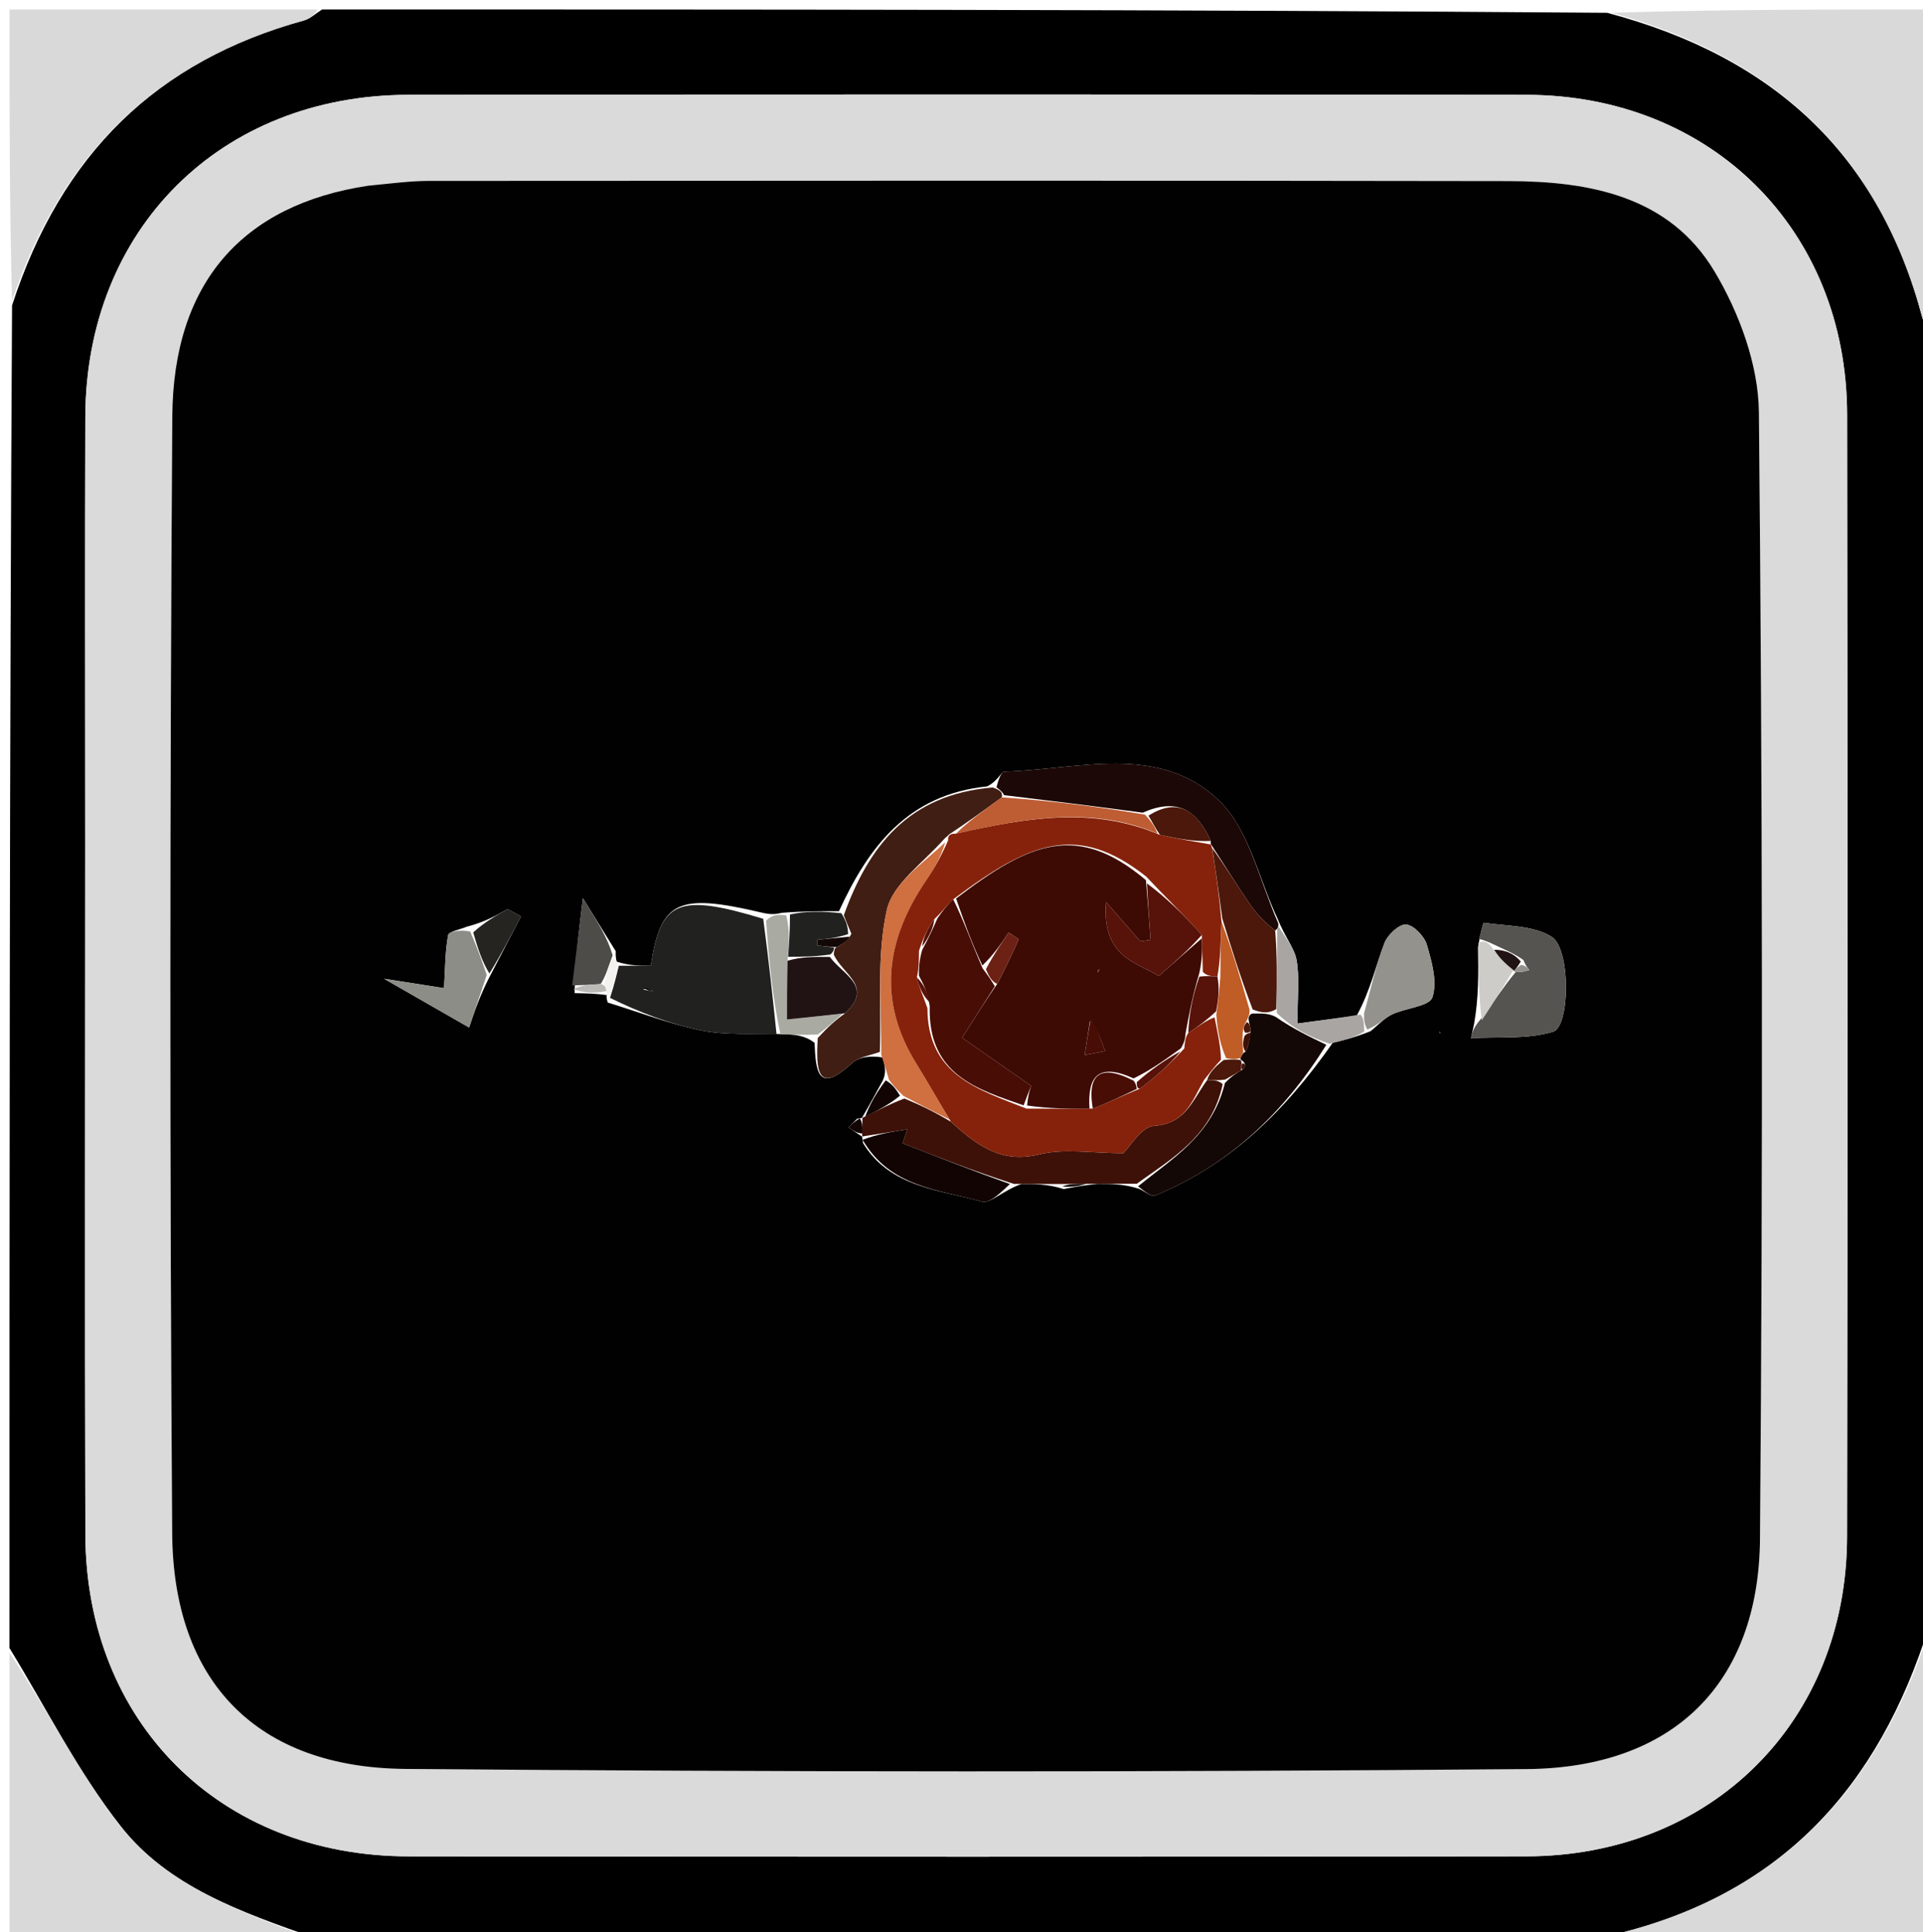
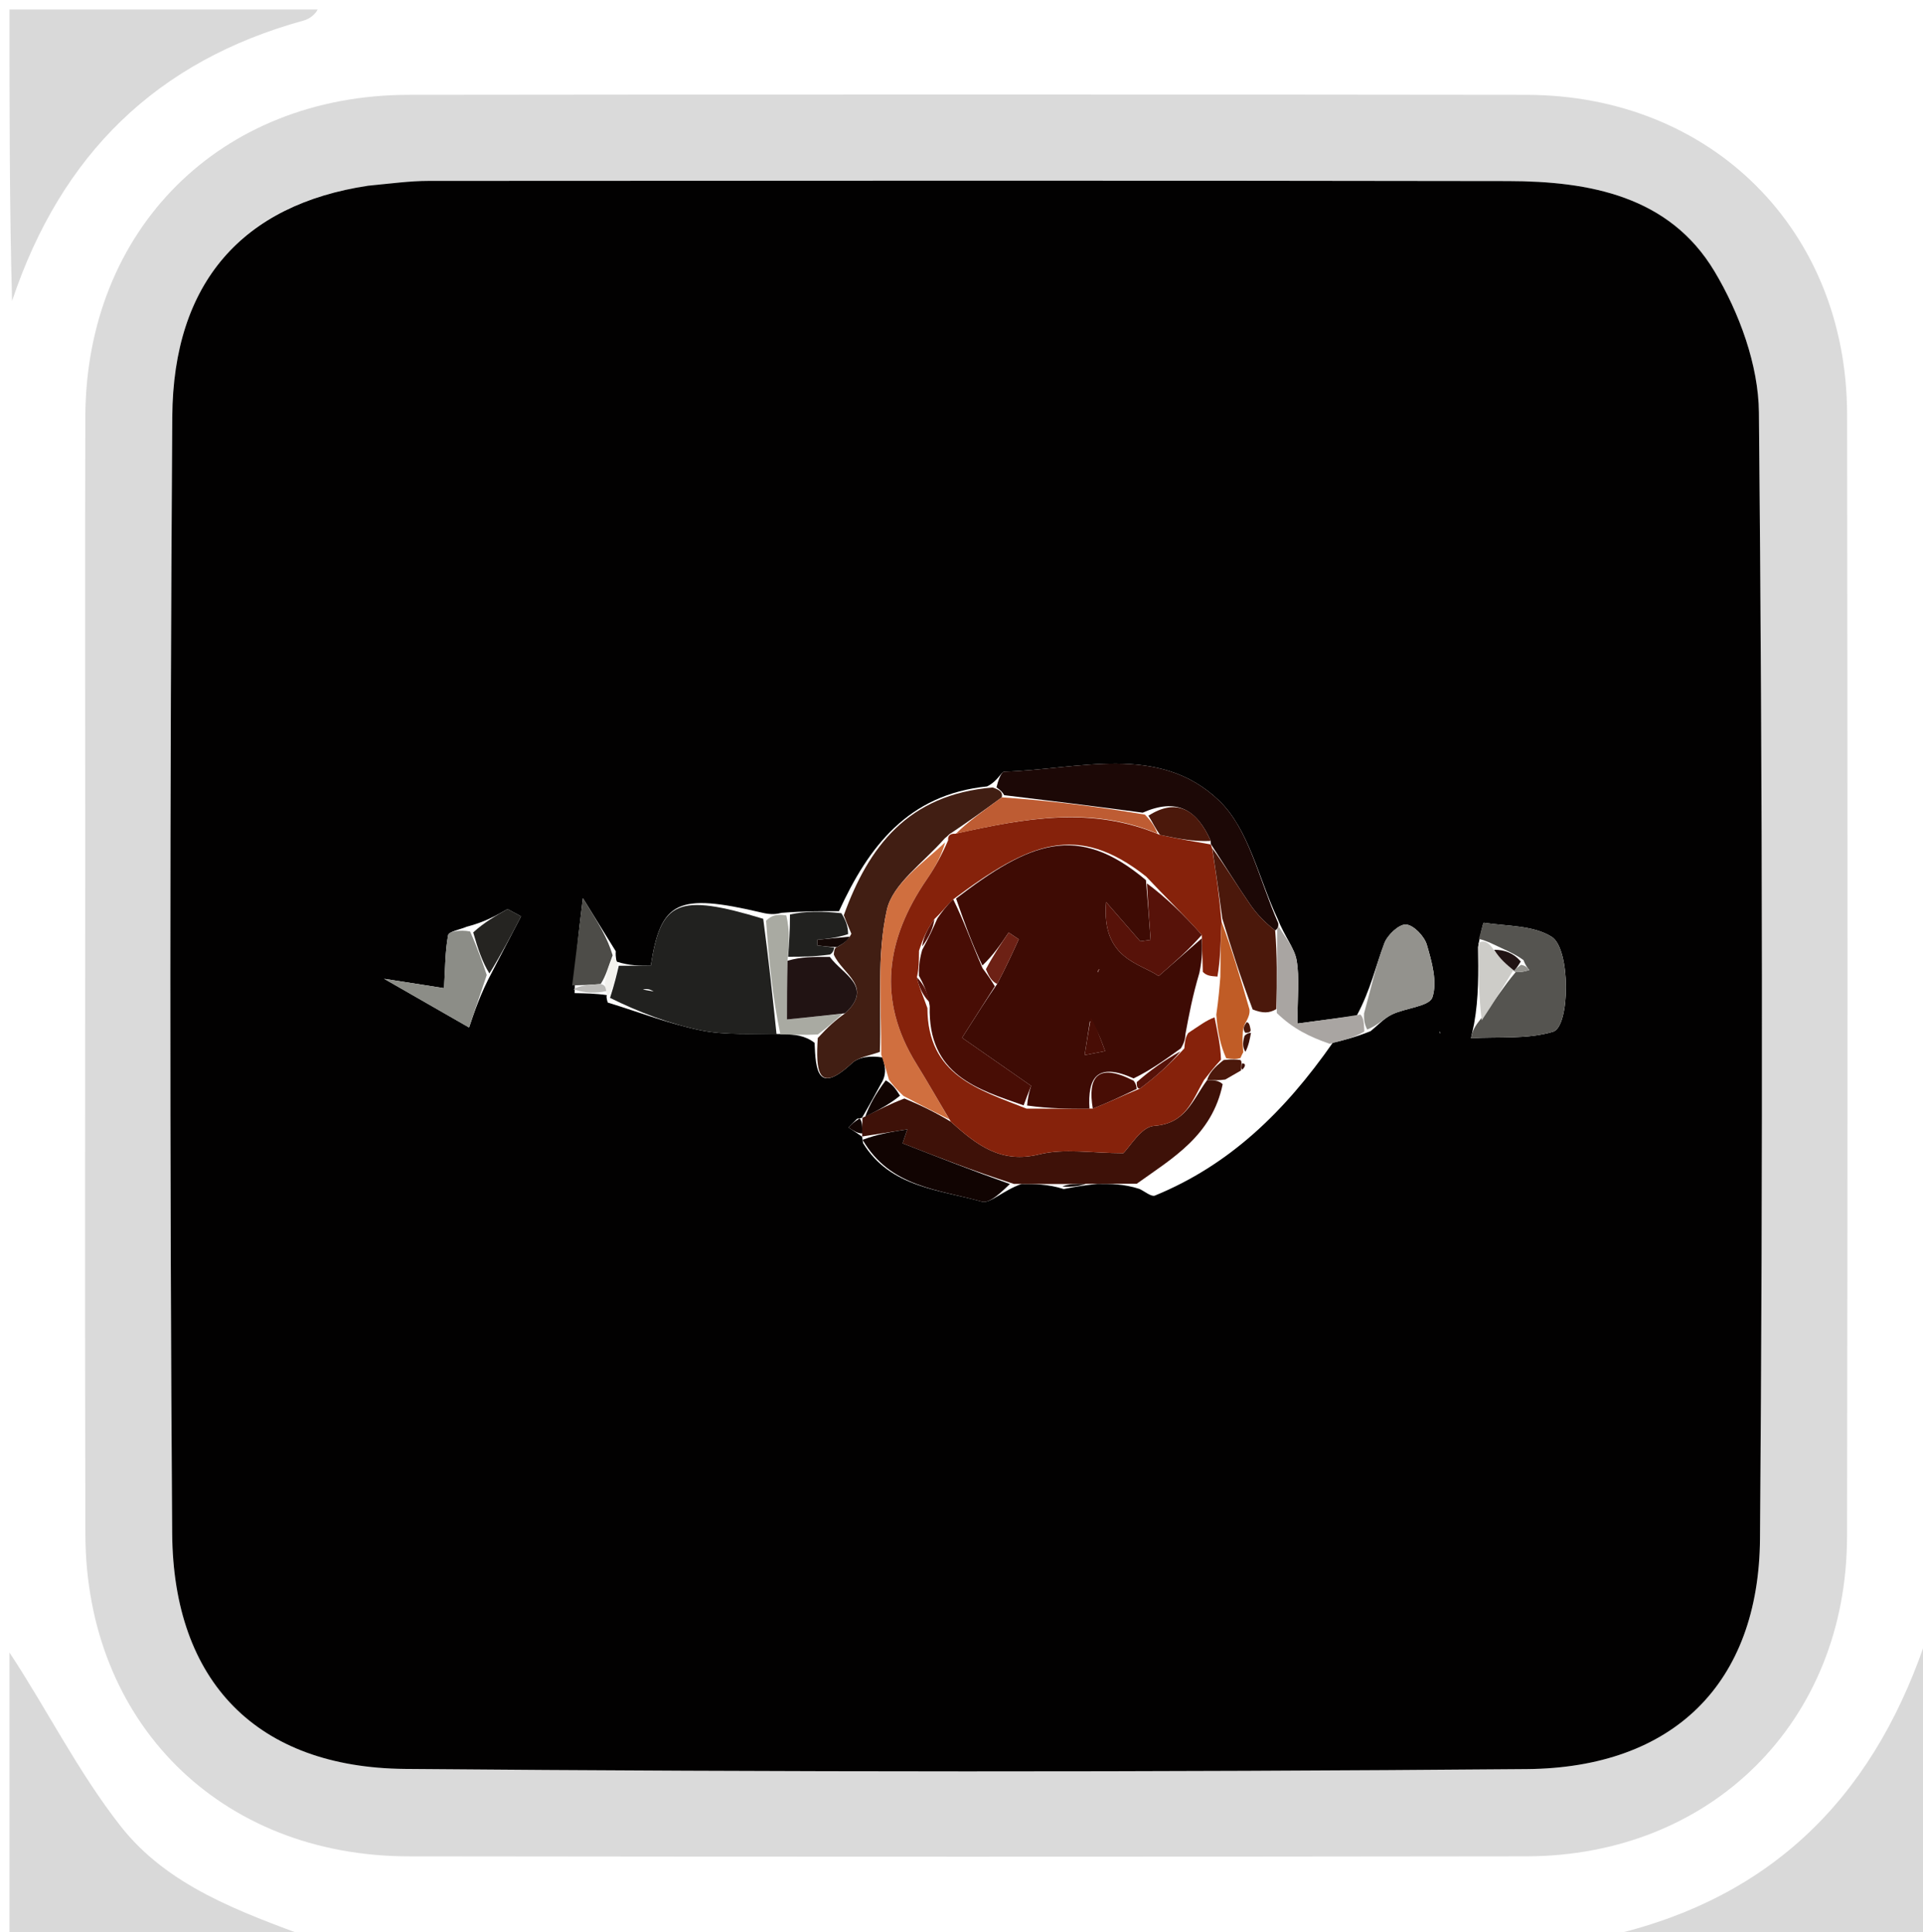
<svg xmlns="http://www.w3.org/2000/svg" version="1.1" id="Layer_1" x="0px" y="0px" width="100%" viewBox="0 0 203 204" enable-background="new 0 0 203 204" xml:space="preserve">
-   <path fill="#000000" opacity="1" stroke="none" d=" M204,35   C204,80.354 204,125.708 203.65,171.634   C198.274,188.94 187.775,200.057 170.476,204.22   C170.267,204.27 170.157,204.731 170,205   C124.646,205 79.292,205 33.371,204.646   C25.314,201.841 17.7,199.131 12.739,192.806   C8.204,187.026 4.866,180.306 1,174   C1,126.979 1,79.958 1.273,32.243   C6.457,16.276 16.568,6.419 32.087,2.158   C32.779,1.968 33.365,1.395 34,1   C79.021,1 124.042,1 169.657,1.352   C187.299,6.02 198.416,16.408 202.941,33.58   C203.081,34.109 203.638,34.529 204,35  M8.997,89.5   C8.997,113.664 8.947,137.828 9.013,161.992   C9.068,181.843 23.228,195.961 43.131,195.987   C82.459,196.038 121.788,196.041 161.117,195.985   C180.668,195.957 194.946,181.751 194.981,162.244   C195.051,122.749 195.041,83.253 194.986,43.758   C194.958,24.287 180.651,10.037 161.124,10.013   C121.796,9.963 82.467,9.964 43.138,10.012   C23.263,10.036 9.073,24.209 9.008,44.005   C8.96,58.837 8.998,73.668 8.997,89.5  z" />
-   <path fill="#D9D9D9" opacity="1" stroke="none" d=" M204,34.531   C203.638,34.529 203.081,34.109 202.941,33.58   C198.416,16.408 187.299,6.02 170.125,1.352   C181.26,1 192.52,1 204,1   C204,12.02 204,23.041 204,34.531  z" />
  <path fill="#D9D9D9" opacity="1" stroke="none" d=" M170.469,205   C170.157,204.731 170.267,204.27 170.476,204.22   C187.775,200.057 198.274,188.94 203.65,172.102   C204,182.928 204,193.855 204,205   C192.98,205 181.959,205 170.469,205  z" />
  <path fill="#D9D9D9" opacity="1" stroke="none" d=" M33.531,1   C33.365,1.395 32.779,1.968 32.087,2.158   C16.568,6.419 6.457,16.276 1.273,31.774   C1,21.738 1,11.476 1,1   C11.687,1 22.375,1 33.531,1  z" />
  <path fill="#D9D9D9" opacity="1" stroke="none" d=" M1,174.469   C4.866,180.306 8.204,187.026 12.739,192.806   C17.7,199.131 25.314,201.841 32.902,204.646   C22.408,205 11.816,205 1,205   C1,194.98 1,184.959 1,174.469  z" />
  <path fill="#DADADA" opacity="1" stroke="none" d=" M8.997,89   C8.998,73.668 8.96,58.837 9.008,44.005   C9.073,24.209 23.263,10.036 43.138,10.012   C82.467,9.964 121.796,9.963 161.124,10.013   C180.651,10.037 194.958,24.287 194.986,43.758   C195.041,83.253 195.051,122.749 194.981,162.244   C194.946,181.751 180.668,195.957 161.117,195.985   C121.788,196.041 82.459,196.038 43.131,195.987   C23.228,195.961 9.068,181.843 9.013,161.992   C8.947,137.828 8.997,113.664 8.997,89  M38.431,19.697   C25.632,21.584 18.279,29.819 18.187,43.981   C17.931,83.286 17.905,122.595 18.176,161.9   C18.284,177.564 27.147,186.623 42.761,186.757   C82.231,187.096 121.709,187.109 161.18,186.775   C176.67,186.644 185.672,177.712 185.793,162.46   C186.108,122.822 186.057,83.179 185.679,43.543   C185.631,38.531 183.608,33.032 180.994,28.66   C176.223,20.684 167.786,19.133 159.181,19.118   C121.207,19.052 83.232,19.077 45.257,19.099   C43.267,19.1 41.277,19.376 38.431,19.697  z" />
  <path fill="#020101" opacity="1" stroke="none" d=" M38.859,19.61   C41.277,19.376 43.267,19.1 45.257,19.099   C83.232,19.077 121.207,19.052 159.181,19.118   C167.786,19.133 176.223,20.684 180.994,28.66   C183.608,33.032 185.631,38.531 185.679,43.543   C186.057,83.179 186.108,122.822 185.793,162.46   C185.672,177.712 176.67,186.644 161.18,186.775   C121.709,187.109 82.231,187.096 42.761,186.757   C27.147,186.623 18.284,177.564 18.176,161.9   C17.905,122.595 17.931,83.286 18.187,43.981   C18.279,29.819 25.632,21.584 38.859,19.61  M64.07,105.061   C64.07,105.061 63.941,105.142 64.154,105.843   C67.436,106.851 70.669,108.107 74.018,108.787   C76.595,109.31 79.32,109.11 82.784,109.177   C83.859,109.233 84.934,109.29 85.989,110.095   C86.114,112.975 86.279,115.647 89.934,112.25   C90.66,111.575 91.886,111.437 93.168,111.642   C93.393,112.427 93.619,113.212 93.166,114.125   C92.457,115.427 91.748,116.729 91.002,118.003   C91.002,118.003 91.044,118.038 90.478,118.113   C90.176,118.422 89.874,118.73 89.572,119.039   C90.053,119.356 90.533,119.673 91,120   C91,120 91.011,119.986 91.111,120.691   C93.976,125.368 99.124,125.585 103.642,126.863   C104.52,127.112 105.874,125.681 107.838,124.999   C109.225,125.002 110.612,125.004 112.294,125.536   C113.196,125.357 114.098,125.178 115.832,124.989   C117.221,124.985 118.609,124.981 120.282,125.522   C120.835,125.774 121.535,126.383 121.92,126.225   C129.769,123.004 135.572,117.419 140.692,110.089   C141.824,109.822 142.957,109.555 144.691,108.864   C145.436,108.265 146.104,107.508 146.942,107.104   C148.38,106.41 150.883,106.261 151.209,105.298   C151.756,103.68 151.152,101.543 150.624,99.745   C150.358,98.842 149.223,97.656 148.422,97.608   C147.676,97.564 146.466,98.715 146.134,99.595   C145.231,101.987 144.684,104.514 143.222,107.232   C141.259,107.492 139.296,107.752 136.961,108.061   C136.961,105.286 137.205,103.285 136.877,101.384   C136.652,100.085 135.63,98.925 134.864,96.988   C132.871,92.762 131.836,87.533 128.684,84.518   C122.305,78.416 113.789,81.261 106.036,81.47   C105.675,81.48 105.341,82.472 104.199,83.029   C95.847,83.881 91.687,89.395 88.566,96.201   C86.808,96.194 85.051,96.187 82.521,96.373   C82.003,96.494 81.486,96.615 80.368,96.341   C71.545,94.266 69.744,95.111 68.698,101.961   C67.589,101.961 66.455,101.961 65.103,101.532   C65.103,101.532 64.956,101.074 65.003,100.432   C64.118,99.002 63.233,97.571 61.535,94.829   C61.061,98.679 60.732,101.356 60.66,104.85   C61.79,104.87 62.92,104.89 64.07,105.061  M49.256,97.846   C48.575,98.14 47.378,98.339 47.303,98.745   C46.985,100.466 47,102.249 46.874,104.327   C44.086,103.89 41.756,103.524 40.547,103.335   C42.924,104.698 46.136,106.539 49.52,108.479   C50.067,106.851 50.725,104.893 51.948,102.618   C52.967,100.661 53.985,98.703 55.004,96.746   C54.531,96.49 54.058,96.235 53.585,95.979   C52.362,96.67 51.139,97.36 49.256,97.846  M156.024,99.998   C156.067,102.653 156.11,105.309 155.611,108.095   C155.502,108.6 155.394,109.105 155.286,109.61   C158.191,109.439 161.24,109.745 163.95,108.927   C165.746,108.385 165.825,100.181 163.802,98.905   C161.863,97.681 159.073,97.792 156.641,97.423   C156.553,97.41 156.294,98.528 156.024,99.998  M152.037,109.098   C152.037,109.098 152.002,108.879 152.002,108.879   C152.002,108.879 151.95,109.087 152.037,109.098  z" />
  <path fill="#21211F" opacity="1" stroke="none" d=" M81.979,109.232   C79.32,109.11 76.595,109.31 74.018,108.787   C70.669,108.107 67.436,106.851 64.398,105.354   C64.868,103.897 65.094,102.929 65.321,101.961   C66.455,101.961 67.589,101.961 68.698,101.961   C69.744,95.111 71.545,94.266 80.569,97.005   C81.173,101.523 81.576,105.378 81.979,109.232  M67.858,104.468   C68.24,104.538 68.622,104.608 69.004,104.679   C68.711,104.509 68.418,104.338 67.858,104.468  z" />
  <path fill="#3E1108" opacity="1" stroke="none" d=" M119.998,124.977   C118.609,124.981 117.221,124.985 115.041,124.984   C113.499,124.989 112.749,124.998 111.999,125.007   C110.612,125.004 109.225,125.002 107.023,124.993   C102.566,123.56 98.923,122.135 95.28,120.709   C95.447,120.218 95.613,119.727 95.78,119.236   C94.19,119.486 92.6,119.736 91.011,119.986   C91.011,119.986 91,120 91.014,119.669   C91.033,118.905 91.038,118.471 91.044,118.038   C91.044,118.038 91.002,118.003 91.317,117.884   C92.792,117.161 93.952,116.557 95.473,115.977   C97.293,116.727 98.751,117.454 100.378,118.428   C103.169,120.956 105.712,122.865 109.713,121.874   C112.352,121.22 115.284,121.75 118.578,121.75   C119.272,121.09 120.471,118.963 121.811,118.869   C125.178,118.632 125.857,116.182 127.433,114.029   C128.216,114.05 128.664,114.075 129.072,114.466   C127.938,119.921 123.769,122.273 119.998,124.977  z" />
  <path fill="#411E13" opacity="1" stroke="none" d=" M92.881,111.051   C91.886,111.437 90.66,111.575 89.934,112.25   C86.279,115.647 86.114,112.975 86.326,109.591   C87.424,108.4 88.186,107.714 89.212,106.981   C92.263,104.148 88.944,102.888 88.02,100.784   C88.036,100.536 88.056,100.037 88.357,99.996   C89.111,99.585 89.563,99.216 89.874,98.582   C89.514,97.754 89.294,97.192 89.075,96.629   C91.687,89.395 95.847,83.881 104.796,83.14   C105.65,83.44 105.854,83.674 105.754,84.181   C103.821,85.599 102.139,86.79 100.358,87.986   C100.259,87.992 100.043,88.289 99.733,88.509   C97.404,91.156 94.232,93.326 93.62,96.067   C92.547,100.877 93.043,106.037 92.881,111.051  z" />
  <path fill="#1C0806" opacity="1" stroke="none" d=" M106.005,83.953   C105.854,83.674 105.65,83.44 105.194,83.129   C105.341,82.472 105.675,81.48 106.036,81.47   C113.789,81.261 122.305,78.416 128.684,84.518   C131.836,87.533 132.871,92.762 134.933,97.46   C135.002,97.932 134.82,98.077 134.613,98.241   C133.593,97.445 132.693,96.543 131.984,95.511   C130.563,93.441 129.247,91.299 127.865,89.181   C127.843,89.176 127.806,89.151 127.811,88.785   C126.335,85.436 124.202,84.221 120.629,85.8   C115.506,85.107 110.755,84.53 106.005,83.953  z" />
-   <path fill="#140806" opacity="1" stroke="none" d=" M120.14,125.25   C123.769,122.273 127.938,119.921 129.312,114.338   C130.065,113.567 130.537,113.292 131.153,112.927   C131.542,112.522 131.493,112.249 131.099,111.96   C131.048,111.898 130.888,111.906 130.96,111.692   C131.033,111.479 131.247,111.081 131.477,111.046   C131.824,110.355 131.941,109.699 132.02,108.713   C131.918,108.172 131.853,107.96 131.798,107.554   C131.808,107.36 131.948,106.998 132.287,107.004   C133.303,106.997 133.98,106.984 134.704,107.381   C136.507,108.63 138.261,109.468 140.016,110.307   C135.572,117.419 129.769,123.004 121.92,126.225   C121.535,126.383 120.835,125.774 120.14,125.25  z" />
  <path fill="#555450" opacity="1" stroke="none" d=" M156.115,99.119   C156.294,98.528 156.553,97.41 156.641,97.423   C159.073,97.792 161.863,97.681 163.802,98.905   C165.825,100.181 165.746,108.385 163.95,108.927   C161.24,109.745 158.191,109.439 155.286,109.61   C155.394,109.105 155.502,108.6 156.148,107.792   C157.696,105.822 158.707,104.155 160.001,102.633   C160.671,102.655 161.058,102.532 161.445,102.41   C161.246,102.175 161.047,101.941 160.821,101.359   C159.808,100.637 158.822,100.261 157.666,99.705   C157.035,99.39 156.575,99.254 156.115,99.119  z" />
  <path fill="#D06F3F" opacity="1" stroke="none" d=" M93.025,111.347   C93.043,106.037 92.547,100.877 93.62,96.067   C94.232,93.326 97.404,91.156 99.781,88.931   C99.372,90.377 98.652,91.652 97.828,92.856   C93.538,99.129 92.549,105.562 96.739,112.311   C97.938,114.242 99.055,116.223 100.21,118.18   C98.751,117.454 97.293,116.727 95.367,115.701   C94.548,114.934 94.196,114.466 93.844,113.997   C93.619,113.212 93.393,112.427 93.025,111.347  z" />
  <path fill="#93928D" opacity="1" stroke="none" d=" M143.996,106.988   C144.684,104.514 145.231,101.987 146.134,99.595   C146.466,98.715 147.676,97.564 148.422,97.608   C149.223,97.656 150.358,98.842 150.624,99.745   C151.152,101.543 151.756,103.68 151.209,105.298   C150.883,106.261 148.38,106.41 146.942,107.104   C146.104,107.508 145.436,108.265 144.327,108.694   C143.974,108.012 143.985,107.5 143.996,106.988  z" />
  <path fill="#8C8D87" opacity="1" stroke="none" d=" M51.382,102.935   C50.725,104.893 50.067,106.851 49.52,108.479   C46.136,106.539 42.924,104.698 40.547,103.335   C41.756,103.524 44.086,103.89 46.874,104.327   C47,102.249 46.985,100.466 47.303,98.745   C47.378,98.339 48.575,98.14 49.624,98.341   C50.455,100.203 50.919,101.569 51.382,102.935  z" />
  <path fill="#110402" opacity="1" stroke="none" d=" M91.061,120.338   C92.6,119.736 94.19,119.486 95.78,119.236   C95.613,119.727 95.447,120.218 95.28,120.709   C98.923,122.135 102.566,123.56 106.608,125.005   C105.874,125.681 104.52,127.112 103.642,126.863   C99.124,125.585 93.976,125.368 91.061,120.338  z" />
  <path fill="#A9A5A2" opacity="1" stroke="none" d=" M143.609,107.11   C143.985,107.5 143.974,108.012 144.026,108.906   C142.957,109.555 141.824,109.822 140.354,110.198   C138.261,109.468 136.507,108.63 134.78,106.944   C134.812,103.423 134.816,100.75 134.82,98.077   C134.82,98.077 135.002,97.932 134.983,97.817   C135.63,98.925 136.652,100.085 136.877,101.384   C137.205,103.285 136.961,105.286 136.961,108.061   C139.296,107.752 141.259,107.492 143.609,107.11  z" />
  <path fill="#A9AAA2" opacity="1" stroke="none" d=" M88.947,107.027   C88.186,107.714 87.424,108.4 86.336,109.217   C84.934,109.29 83.859,109.233 82.381,109.204   C81.576,105.378 81.173,101.523 80.87,97.203   C81.486,96.615 82.003,96.494 83.006,96.646   C83.393,98.283 83.296,99.647 83.137,101.434   C83.076,103.797 83.076,105.736 83.076,107.631   C85.396,107.393 87.171,107.21 88.947,107.027  z" />
  <path fill="#4D4C48" opacity="1" stroke="none" d=" M60.402,104.033   C60.732,101.356 61.061,98.679 61.535,94.829   C63.233,97.571 64.118,99.002 64.674,100.861   C64.174,102.129 64.004,102.968 63.41,103.89   C62.125,103.994 61.264,104.013 60.402,104.033  z" />
  <path fill="#21211F" opacity="1" stroke="none" d=" M83.199,101.011   C83.296,99.647 83.393,98.283 83.392,96.549   C85.051,96.187 86.808,96.194 88.82,96.415   C89.294,97.192 89.514,97.754 89.529,98.623   C88.311,99.026 87.297,99.122 86.283,99.218   C86.285,99.417 86.287,99.617 86.289,99.816   C86.878,99.89 87.467,99.963 88.056,100.037   C88.056,100.037 88.036,100.536 87.619,100.778   C85.867,101.018 84.533,101.014 83.199,101.011  z" />
  <path fill="#252421" opacity="1" stroke="none" d=" M51.665,102.777   C50.919,101.569 50.455,100.203 49.954,98.444   C51.139,97.36 52.362,96.67 53.585,95.979   C54.058,96.235 54.531,96.49 55.004,96.746   C53.985,98.703 52.967,100.661 51.665,102.777  z" />
  <path fill="#CDCCC8" opacity="1" stroke="none" d=" M159.718,102.488   C158.707,104.155 157.696,105.822 156.42,107.727   C156.11,105.309 156.067,102.653 156.069,99.558   C156.575,99.254 157.035,99.39 157.555,100.096   C158.354,101.274 159.094,101.881 159.805,102.486   C159.776,102.485 159.718,102.488 159.718,102.488  z" />
  <path fill="#110402" opacity="1" stroke="none" d=" M93.505,114.061   C94.196,114.466 94.548,114.934 95.006,115.678   C93.952,116.557 92.792,117.161 91.336,117.898   C91.748,116.729 92.457,115.427 93.505,114.061  z" />
  <path fill="#110402" opacity="1" stroke="none" d=" M112.147,125.271   C112.749,124.998 113.499,124.989 114.625,124.989   C114.098,125.178 113.196,125.357 112.147,125.271  z" />
  <path fill="#93928D" opacity="1" stroke="none" d=" M151.994,109.093   C151.95,109.087 152.002,108.879 152.002,108.879   C152.002,108.879 152.037,109.098 151.994,109.093  z" />
  <path fill="#F3F2EE" opacity="1" stroke="none" d=" M63.833,103.807   C64.004,102.968 64.174,102.129 64.651,101.182   C64.956,101.074 65.103,101.532 65.212,101.747   C65.094,102.929 64.868,103.897 64.291,105.003   C63.941,105.142 64.07,105.061 64.012,104.708   C63.913,104.173 63.873,103.99 63.833,103.807  z" />
  <path fill="#110402" opacity="1" stroke="none" d=" M90.761,118.076   C91.038,118.471 91.033,118.905 91.021,119.664   C90.533,119.673 90.053,119.356 89.572,119.039   C89.874,118.73 90.176,118.422 90.761,118.076  z" />
  <path fill="#BBBAB7" opacity="1" stroke="none" d=" M63.41,103.89   C63.873,103.99 63.913,104.173 64.002,104.633   C62.92,104.89 61.79,104.87 60.531,104.442   C61.264,104.013 62.125,103.994 63.41,103.89  z" />
-   <path fill="#020101" opacity="1" stroke="none" d=" M67.991,104.318   C68.418,104.338 68.711,104.509 69.004,104.679   C68.622,104.608 68.24,104.538 67.991,104.318  z" />
  <path fill="#86220B" opacity="1" stroke="none" d=" M100.378,118.428   C99.055,116.223 97.938,114.242 96.739,112.311   C92.549,105.562 93.538,99.129 97.828,92.856   C98.652,91.652 99.372,90.377 100.091,88.712   C100.043,88.289 100.259,87.992 100.81,88.026   C108.303,86.362 115.246,85.086 122.457,88.146   C124.412,88.572 126.109,88.862 127.806,89.151   C127.806,89.151 127.843,89.176 127.953,89.554   C128.387,92.286 128.712,94.641 128.95,97.319   C128.85,99.474 128.836,101.305 128.516,103.105   C127.795,103.049 127.381,103.025 126.974,102.607   C126.943,101.165 126.905,100.116 126.864,98.709   C124.939,96.529 123.017,94.706 120.988,92.538   C113.696,86.787 108.654,88.948 100.625,94.949   C99.871,95.671 99.419,96.307 98.637,97.035   C97.88,98.087 97.451,99.046 97.015,100.38   C97.006,101.502 97.005,102.25 96.791,103.181   C97.018,104.256 97.456,105.148 97.901,106.432   C97.933,113.52 103.227,115.012 108.356,117.045   C110.819,117.058 112.916,117.055 115.362,117.043   C117.138,116.345 118.563,115.657 120.334,114.935   C122.115,113.598 123.552,112.295 125.023,110.686   C125.087,109.971 125.115,109.562 125.438,109.057   C126.554,108.33 127.374,107.698 128.214,107.411   C128.541,109.068 128.848,110.379 128.895,111.874   C128.123,112.716 127.61,113.374 127.098,114.032   C125.857,116.182 125.178,118.632 121.811,118.869   C120.471,118.963 119.272,121.09 118.578,121.75   C115.284,121.75 112.352,121.22 109.713,121.874   C105.712,122.865 103.169,120.956 100.378,118.428  z" />
  <path fill="#4B180B" opacity="1" stroke="none" d=" M127.433,114.029   C127.61,113.374 128.123,112.716 129.184,111.91   C130.117,111.81 130.503,111.858 130.888,111.906   C130.888,111.906 131.048,111.898 131.054,112.207   C131.043,112.682 131.026,112.849 131.009,113.016   C130.537,113.292 130.065,113.567 129.353,113.972   C128.664,114.075 128.216,114.05 127.433,114.029  z" />
  <path fill="#BE5C33" opacity="1" stroke="none" d=" M122.199,88.009   C115.246,85.086 108.303,86.362 100.909,88.02   C102.139,86.79 103.821,85.599 105.754,84.181   C110.755,84.53 115.506,85.107 120.86,86.003   C121.709,86.884 121.954,87.447 122.199,88.009  z" />
  <path fill="#211313" opacity="1" stroke="none" d=" M83.137,101.434   C84.533,101.014 85.867,101.018 87.602,101.027   C88.944,102.888 92.263,104.148 89.212,106.981   C87.171,107.21 85.396,107.393 83.076,107.631   C83.076,105.736 83.076,103.797 83.137,101.434  z" />
  <path fill="#140806" opacity="1" stroke="none" d=" M88.357,99.996   C87.467,99.963 86.878,99.89 86.289,99.816   C86.287,99.617 86.285,99.417 86.283,99.218   C87.297,99.122 88.311,99.026 89.67,98.889   C89.563,99.216 89.111,99.585 88.357,99.996  z" />
  <path fill="#4B180B" opacity="1" stroke="none" d=" M129.036,96.996   C128.712,94.641 128.387,92.286 127.975,89.559   C129.247,91.299 130.563,93.441 131.984,95.511   C132.693,96.543 133.593,97.445 134.613,98.241   C134.816,100.75 134.812,103.423 134.733,106.534   C133.98,106.984 133.303,106.997 132.238,106.575   C130.913,103.092 129.974,100.044 129.036,96.996  z" />
  <path fill="#4B180B" opacity="1" stroke="none" d=" M122.457,88.146   C121.954,87.447 121.709,86.884 121.233,86.119   C124.202,84.221 126.335,85.436 127.811,88.785   C126.109,88.862 124.412,88.572 122.457,88.146  z" />
  <path fill="#C05C26" opacity="1" stroke="none" d=" M128.95,97.319   C129.974,100.044 130.913,103.092 131.9,106.569   C131.948,106.998 131.808,107.36 131.619,107.724   C131.247,108.381 131.191,108.698 131.177,109.374   C131.143,110.168 131.195,110.625 131.247,111.081   C131.247,111.081 131.033,111.479 130.96,111.692   C130.503,111.858 130.117,111.81 129.444,111.725   C128.848,110.379 128.541,109.068 128.398,107.127   C128.649,105.377 128.736,104.256 128.823,103.136   C128.836,101.305 128.85,99.474 128.95,97.319  z" />
-   <path fill="#3E1108" opacity="1" stroke="none" d=" M131.477,111.046   C131.195,110.625 131.143,110.168 131.375,109.373   C131.66,109.034 132.058,109.043 132.058,109.043   C131.941,109.699 131.824,110.355 131.477,111.046  z" />
+   <path fill="#3E1108" opacity="1" stroke="none" d=" M131.477,111.046   C131.195,110.625 131.143,110.168 131.375,109.373   C131.66,109.034 132.058,109.043 132.058,109.043   C131.941,109.699 131.824,110.355 131.477,111.046  " />
  <path fill="#4B180B" opacity="1" stroke="none" d=" M132.02,108.713   C132.058,109.043 131.66,109.034 131.461,109.035   C131.191,108.698 131.247,108.381 131.61,107.918   C131.853,107.96 131.918,108.172 132.02,108.713  z" />
  <path fill="#3E1108" opacity="1" stroke="none" d=" M131.153,112.927   C131.026,112.849 131.043,112.682 131.105,112.268   C131.493,112.249 131.542,112.522 131.153,112.927  z" />
  <path fill="#211313" opacity="1" stroke="none" d=" M159.834,102.487   C159.094,101.881 158.354,101.274 157.725,100.276   C158.822,100.261 159.808,100.637 160.538,101.517   C160.133,102.177 159.984,102.332 159.834,102.487  z" />
  <path fill="#93928D" opacity="1" stroke="none" d=" M159.805,102.486   C159.984,102.332 160.133,102.177 160.565,101.864   C161.047,101.941 161.246,102.175 161.445,102.41   C161.058,102.532 160.671,102.655 160.001,102.633   C159.718,102.488 159.776,102.485 159.805,102.486  z" />
  <path fill="#3E0B04" opacity="1" stroke="none" d=" M126.867,99.067   C126.905,100.116 126.943,101.165 126.613,102.713   C125.878,105.193 125.51,107.173 125.143,109.152   C125.115,109.562 125.087,109.971 124.654,110.685   C122.835,111.996 121.421,113.001 119.669,113.856   C115.781,112.098 114.806,113.813 115.012,117.053   C112.916,117.055 110.819,117.058 108.426,116.718   C108.523,115.43 108.916,114.484 108.851,114.641   C105.814,112.526 103.313,110.784 101.56,109.563   C103.206,106.977 104.112,105.552 105.264,103.883   C106.187,102.147 106.865,100.656 107.543,99.165   C107.188,98.928 106.833,98.691 106.479,98.453   C105.672,99.644 104.865,100.835 103.706,101.932   C102.546,99.513 101.736,97.189 100.927,94.864   C108.654,88.948 113.696,86.787 120.97,92.922   C121.195,95.51 121.33,97.369 121.465,99.228   C121.099,99.278 120.734,99.328 120.368,99.378   C119.405,98.271 118.441,97.164 116.764,95.236   C116.241,101.309 120.473,101.706 122.308,103.053   C124.144,101.448 125.506,100.258 126.867,99.067  M115.067,107.755   C114.877,108.968 114.687,110.181 114.497,111.395   C115.218,111.253 115.939,111.112 116.66,110.971   C116.196,109.695 115.732,108.418 115.067,107.755  M115.868,102.668   C115.937,102.549 116.006,102.429 116.076,102.31   C115.966,102.361 115.857,102.411 115.868,102.668  z" />
  <path fill="#480D05" opacity="1" stroke="none" d=" M100.625,94.949   C101.736,97.189 102.546,99.513 103.727,102.232   C104.405,103.127 104.712,103.627 105.019,104.128   C104.112,105.552 103.206,106.977 101.56,109.563   C103.313,110.784 105.814,112.526 108.851,114.641   C108.916,114.484 108.523,115.43 108.059,116.702   C103.227,115.012 97.933,113.52 98.145,106.222   C97.922,104.747 97.463,103.873 97.003,102.999   C97.005,102.25 97.006,101.502 97.347,100.299   C98.112,98.878 98.539,97.911 98.966,96.944   C99.419,96.307 99.871,95.671 100.625,94.949  z" />
  <path fill="#571209" opacity="1" stroke="none" d=" M126.864,98.709   C125.506,100.258 124.144,101.448 122.308,103.053   C120.473,101.706 116.241,101.309 116.764,95.236   C118.441,97.164 119.405,98.271 120.368,99.378   C120.734,99.328 121.099,99.278 121.465,99.228   C121.33,97.369 121.195,95.51 121.078,93.267   C123.017,94.706 124.939,96.529 126.864,98.709  z" />
-   <path fill="#571209" opacity="1" stroke="none" d=" M125.438,109.057   C125.51,107.173 125.878,105.193 126.607,103.107   C127.381,103.025 127.795,103.049 128.516,103.105   C128.736,104.256 128.649,105.377 128.378,106.781   C127.374,107.698 126.554,108.33 125.438,109.057  z" />
  <path fill="#480D05" opacity="1" stroke="none" d=" M115.362,117.043   C114.806,113.813 115.781,112.098 119.665,114.097   C119.999,114.488 119.989,114.969 119.989,114.969   C118.563,115.657 117.138,116.345 115.362,117.043  z" />
  <path fill="#571209" opacity="1" stroke="none" d=" M120.334,114.935   C119.989,114.969 119.999,114.488 120.002,114.247   C121.421,113.001 122.835,111.996 124.619,110.991   C123.552,112.295 122.115,113.598 120.334,114.935  z" />
  <path fill="#561108" opacity="1" stroke="none" d=" M96.791,103.181   C97.463,103.873 97.922,104.747 98.138,105.831   C97.456,105.148 97.018,104.256 96.791,103.181  z" />
  <path fill="#561108" opacity="1" stroke="none" d=" M98.637,97.035   C98.539,97.911 98.112,98.878 97.354,99.925   C97.451,99.046 97.88,98.087 98.637,97.035  z" />
  <path fill="#480D05" opacity="1" stroke="none" d=" M115.167,107.449   C115.732,108.418 116.196,109.695 116.66,110.971   C115.939,111.112 115.218,111.253 114.497,111.395   C114.687,110.181 114.877,108.968 115.167,107.449  z" />
  <path fill="#6D2115" opacity="1" stroke="none" d=" M105.264,103.883   C104.712,103.627 104.405,103.127 104.078,102.326   C104.865,100.835 105.672,99.644 106.479,98.453   C106.833,98.691 107.188,98.928 107.543,99.165   C106.865,100.656 106.187,102.147 105.264,103.883  z" />
  <path fill="#571209" opacity="1" stroke="none" d=" M115.808,102.565   C115.857,102.411 115.966,102.361 116.076,102.31   C116.006,102.429 115.937,102.549 115.808,102.565  z" />
</svg>